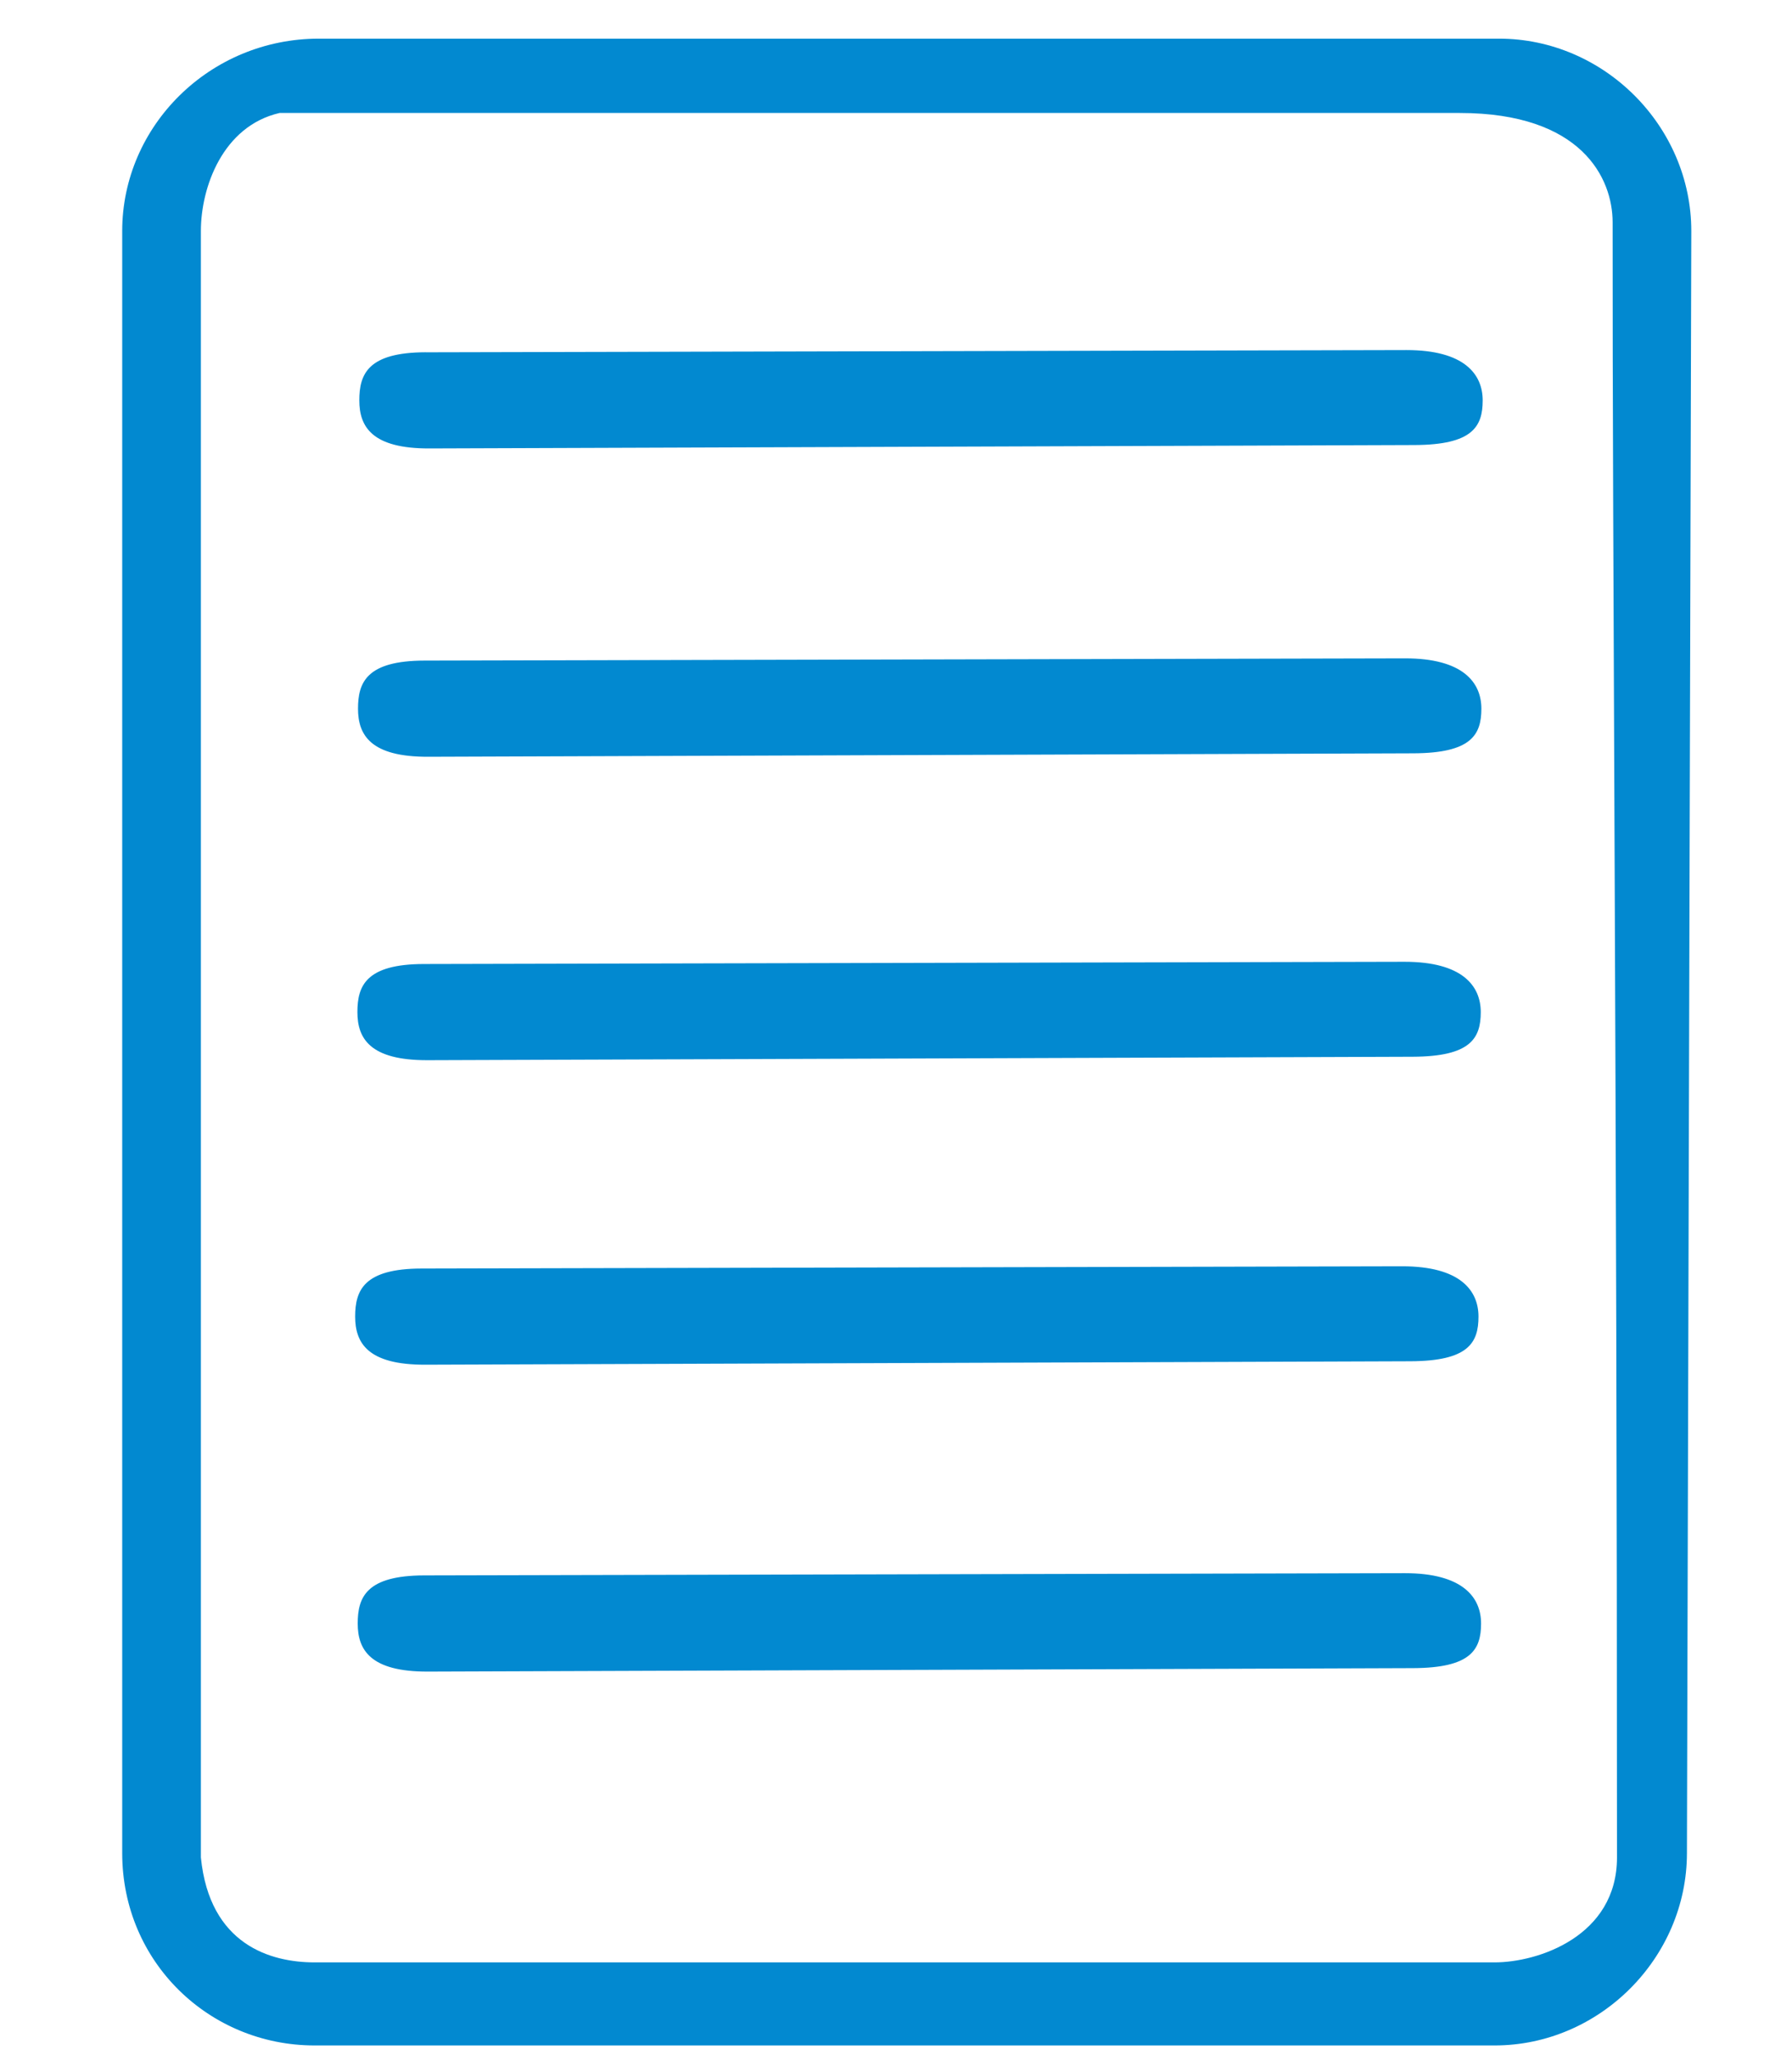
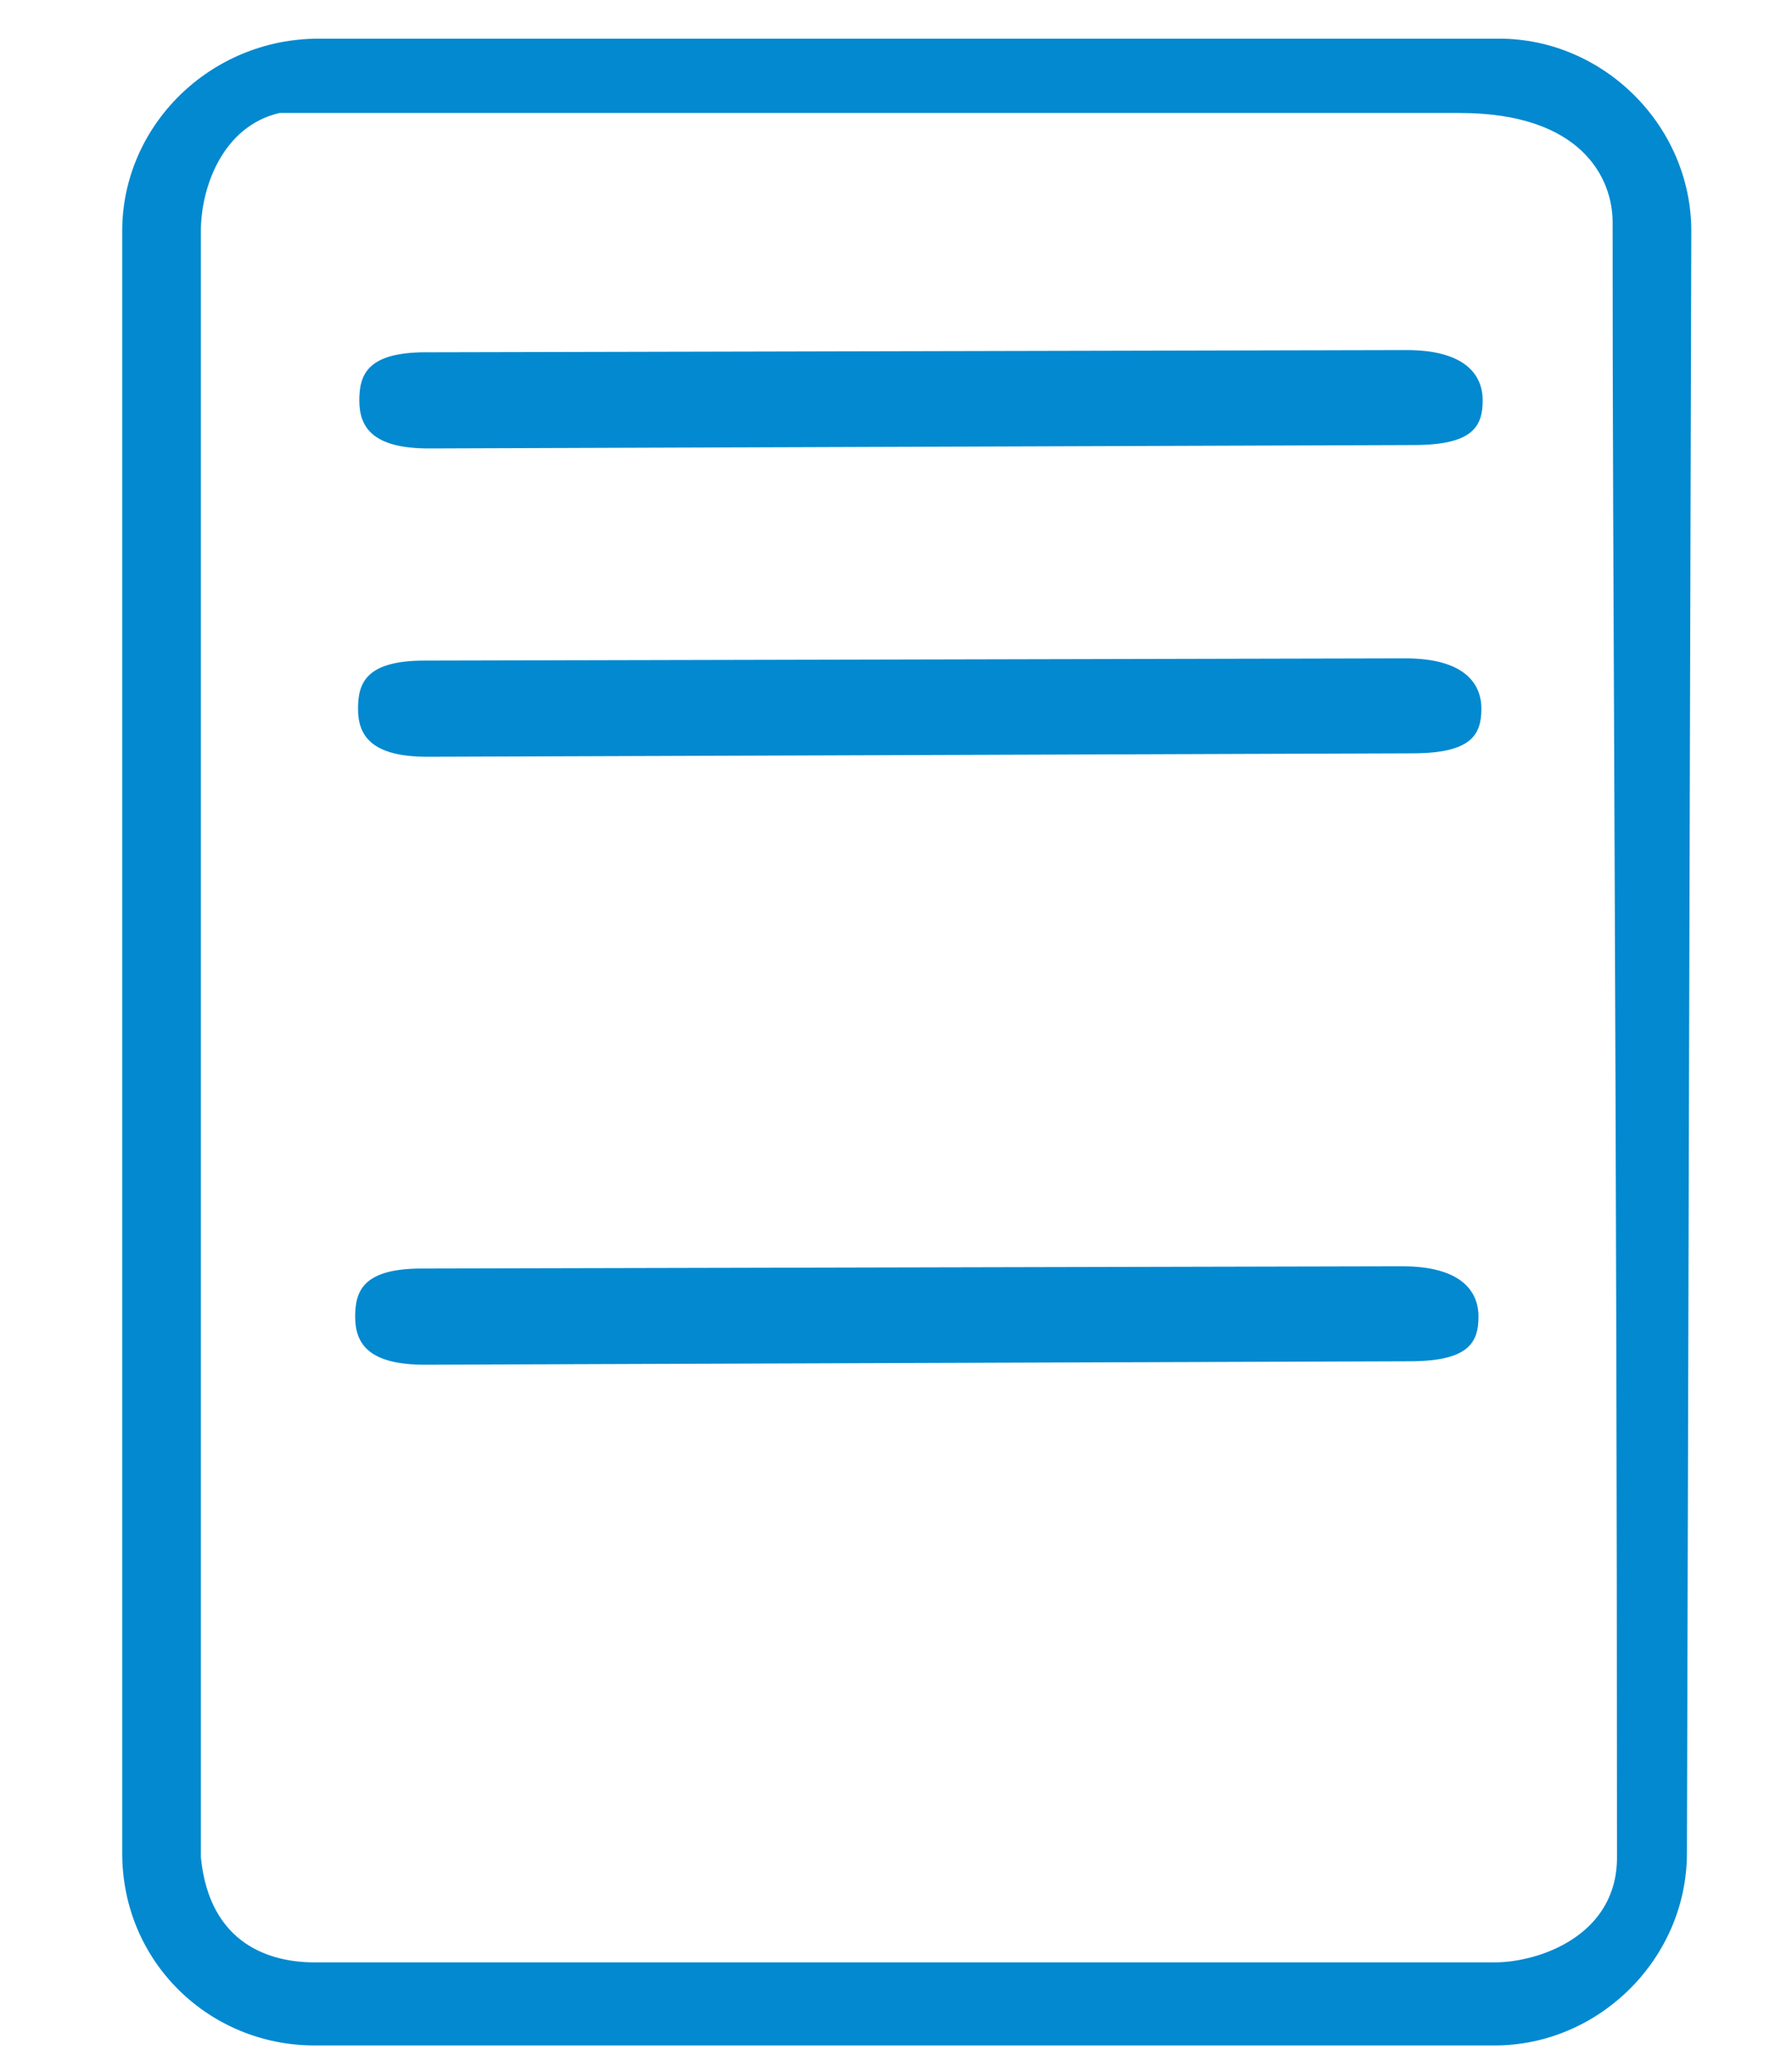
<svg xmlns="http://www.w3.org/2000/svg" xmlns:ns1="http://sodipodi.sourceforge.net/DTD/sodipodi-0.dtd" xmlns:ns2="http://www.inkscape.org/namespaces/inkscape" version="1.1" id="Layer_1" x="0px" y="0px" viewBox="0 0 41 47" style="enable-background:new 0 0 41 47;" xml:space="preserve" ns1:docname="page.svg" ns2:version="1.3 (0e150ed6c4, 2023-07-21)">
  <defs id="defs1" />
  <ns1:namedview id="namedview1" pagecolor="#ffffff" bordercolor="#000000" borderopacity="0.25" ns2:showpageshadow="2" ns2:pageopacity="0.0" ns2:pagecheckerboard="0" ns2:deskcolor="#d1d1d1" showgrid="true" ns2:zoom="6.7024696" ns2:cx="11.562902" ns2:cy="18.426044" ns2:window-width="1920" ns2:window-height="1129" ns2:window-x="-8" ns2:window-y="-8" ns2:window-maximized="1" ns2:current-layer="Page-1">
    <ns2:grid id="grid1" units="px" originx="0" originy="0" spacingx="1" spacingy="1" empcolor="#0099e5" empopacity="0.302" color="#0099e5" opacity="0.149" empspacing="5" dotted="false" gridanglex="30" gridanglez="30" visible="true" />
  </ns1:namedview>
  <title id="title1">Page 1</title>
  <desc id="desc1">Created with Sketch.</desc>
  <style type="text/css" id="style1">
	.blue{fill:#0289D0;}
</style>
  <g id="Symbols">
    <g id="Puffar-Desktop-HD" transform="translate(-760, -27)">
      <g id="Puffar-6st---externa-länkar">
        <g id="Självservice" transform="translate(677.2, 0)">
          <g id="Group-24" transform="translate(51, 0)">
            <g id="Page-1" transform="translate(32, 27)">
              <g id="Clip-12" style="display:inline" transform="translate(2.596,0.784)">
							</g>
              <path class="blue" id="Fill-11" d="m 36.796,42.484 c 0,1.8 -1.8,2.4 -2.8,2.4 H 6.996 c -1,0 -2.4,-0.4 -2.6,-2.4 V 5.284 c 0,-1 0.5,-2.4 1.8,-2.7 H 33.196 c 2.8,0 3.5,1.5 3.5,2.5 -0.006,7.671 0.1,20.098 0.1,37.4 z m 1.7,-37.2 c 0,-2.4 -2,-4.4 -4.4,-4.4 H 7.096 c -2.5,0 -4.5,2 -4.5,4.4 V 42.384 c 0,2.5 2,4.4 4.4,4.4 H 33.996 c 2.4,0 4.4,-2 4.4,-4.4 z" ns2:label="Fill-11" style="display:inline;fill:#0289d0" ns1:nodetypes="ssscscssscsssssscc" />
              <path class="blue" id="Fill-7" d="m 9.54,8.057 c -1.323,0.003 -1.519,0.5 -1.519,1.1 0,0.6 0.285,1.105 1.608,1.1 L 32.167,10.179 c 1.323,-0.005 1.556,-0.421 1.556,-1.021 0,-0.6 -0.421,-1.151 -1.744,-1.151 -0.252,0 -22.439,0.051 -22.439,0.051 z" style="fill:#0289d0;stroke-width:1.375" ns1:nodetypes="sssssss" />
              <path class="blue" id="Fill-7-4" d="m 9.51,15.109 c -1.323,0.003 -1.519,0.5 -1.519,1.1 0,0.6 0.285,1.105 1.608,1.1 l 22.538,-0.079 c 1.323,-0.005 1.556,-0.421 1.556,-1.021 0,-0.6 -0.421,-1.151 -1.744,-1.151 -0.252,0 -22.439,0.051 -22.439,0.051 z" style="fill:#0289d0;stroke-width:1.375" ns1:nodetypes="sssssss" />
-               <path class="blue" id="Fill-7-4-1" d="m 9.496,22.049 c -1.323,0.003 -1.519,0.5 -1.519,1.1 0,0.6 0.285,1.105 1.608,1.1 l 22.538,-0.079 c 1.323,-0.005 1.556,-0.421 1.556,-1.021 0,-0.6 -0.421,-1.151 -1.744,-1.151 -0.252,0 -22.439,0.051 -22.439,0.051 z" style="fill:#0289d0;stroke-width:1.375" ns1:nodetypes="sssssss" />
              <path class="blue" id="Fill-7-4-17" d="m 9.445,29.014 c -1.323,0.003 -1.519,0.5 -1.519,1.1 0,0.6 0.285,1.105 1.608,1.1 L 32.071,31.135 c 1.323,-0.005 1.556,-0.421 1.556,-1.021 0,-0.6 -0.421,-1.151 -1.744,-1.151 -0.252,0 -22.439,0.051 -22.439,0.051 z" style="fill:#0289d0;stroke-width:1.375" ns1:nodetypes="sssssss" />
-               <path class="blue" id="Fill-7-4-2" d="m 9.503,36.033 c -1.323,0.003 -1.519,0.5 -1.519,1.1 0,0.6 0.285,1.105 1.608,1.1 l 22.538,-0.079 c 1.323,-0.005 1.556,-0.421 1.556,-1.021 0,-0.6 -0.421,-1.151 -1.744,-1.151 -0.252,0 -22.439,0.051 -22.439,0.051 z" style="fill:#0289d0;stroke-width:1.375" ns1:nodetypes="sssssss" />
            </g>
          </g>
        </g>
      </g>
    </g>
  </g>
</svg>